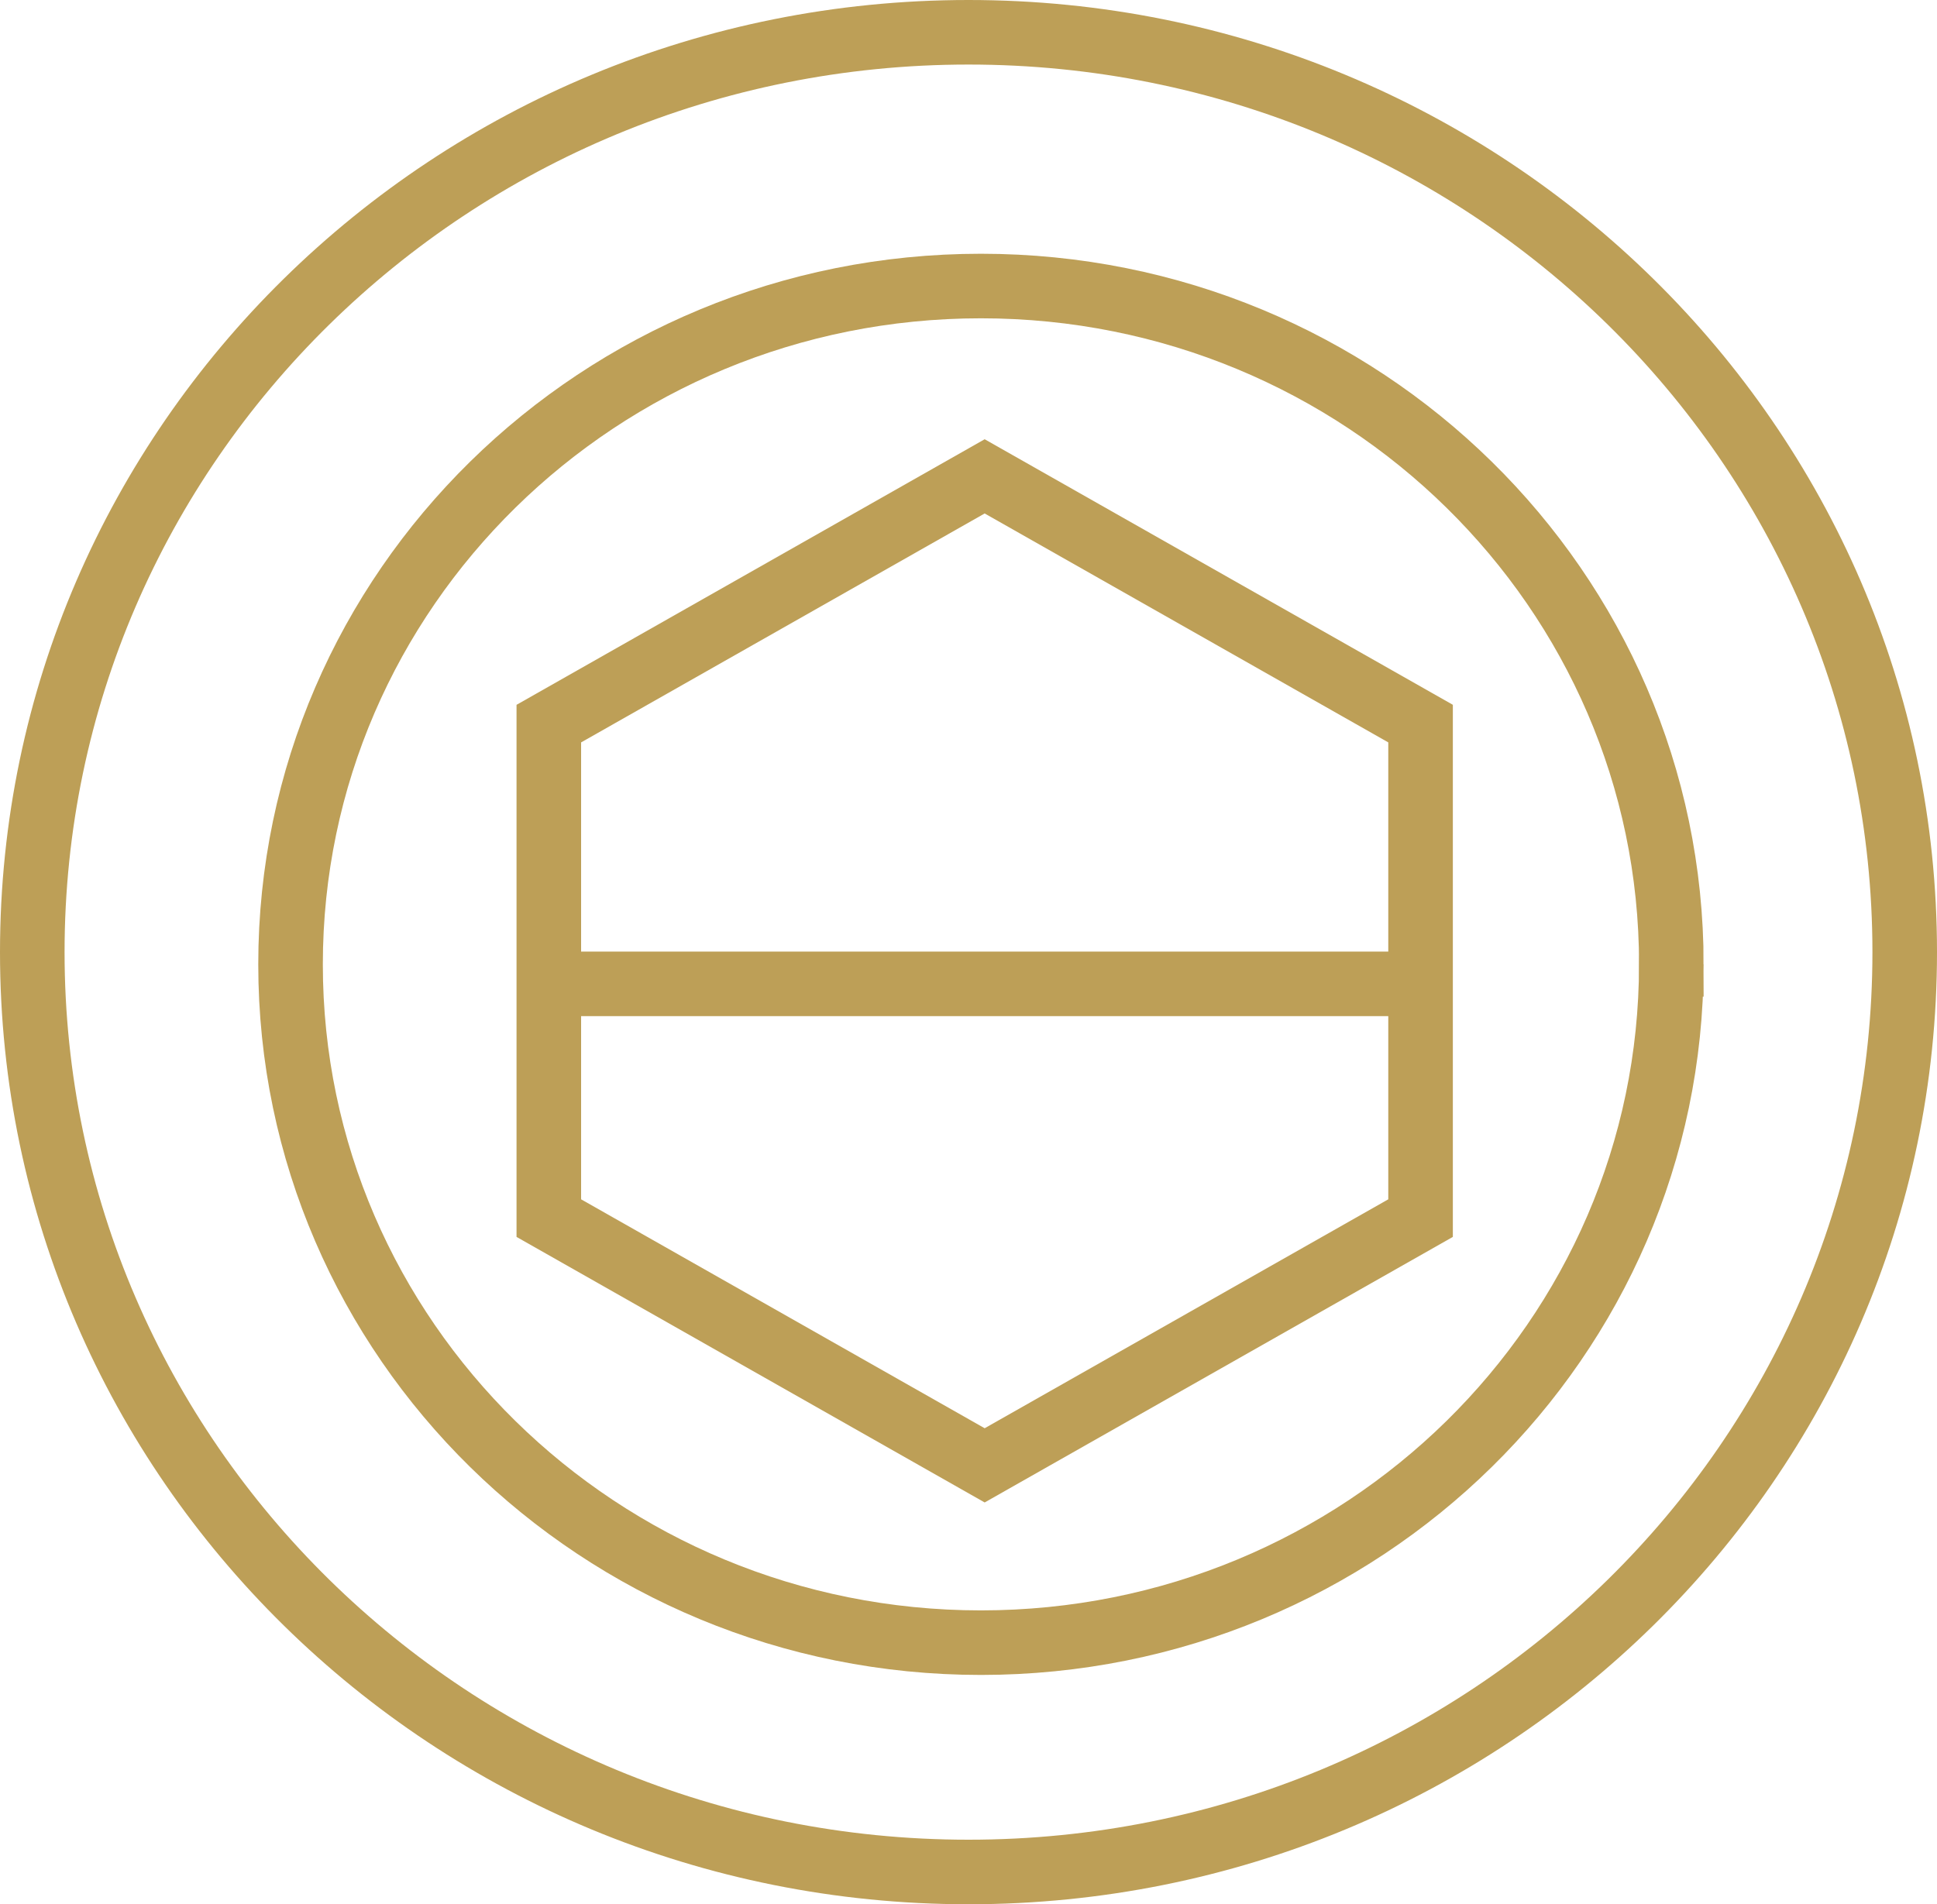
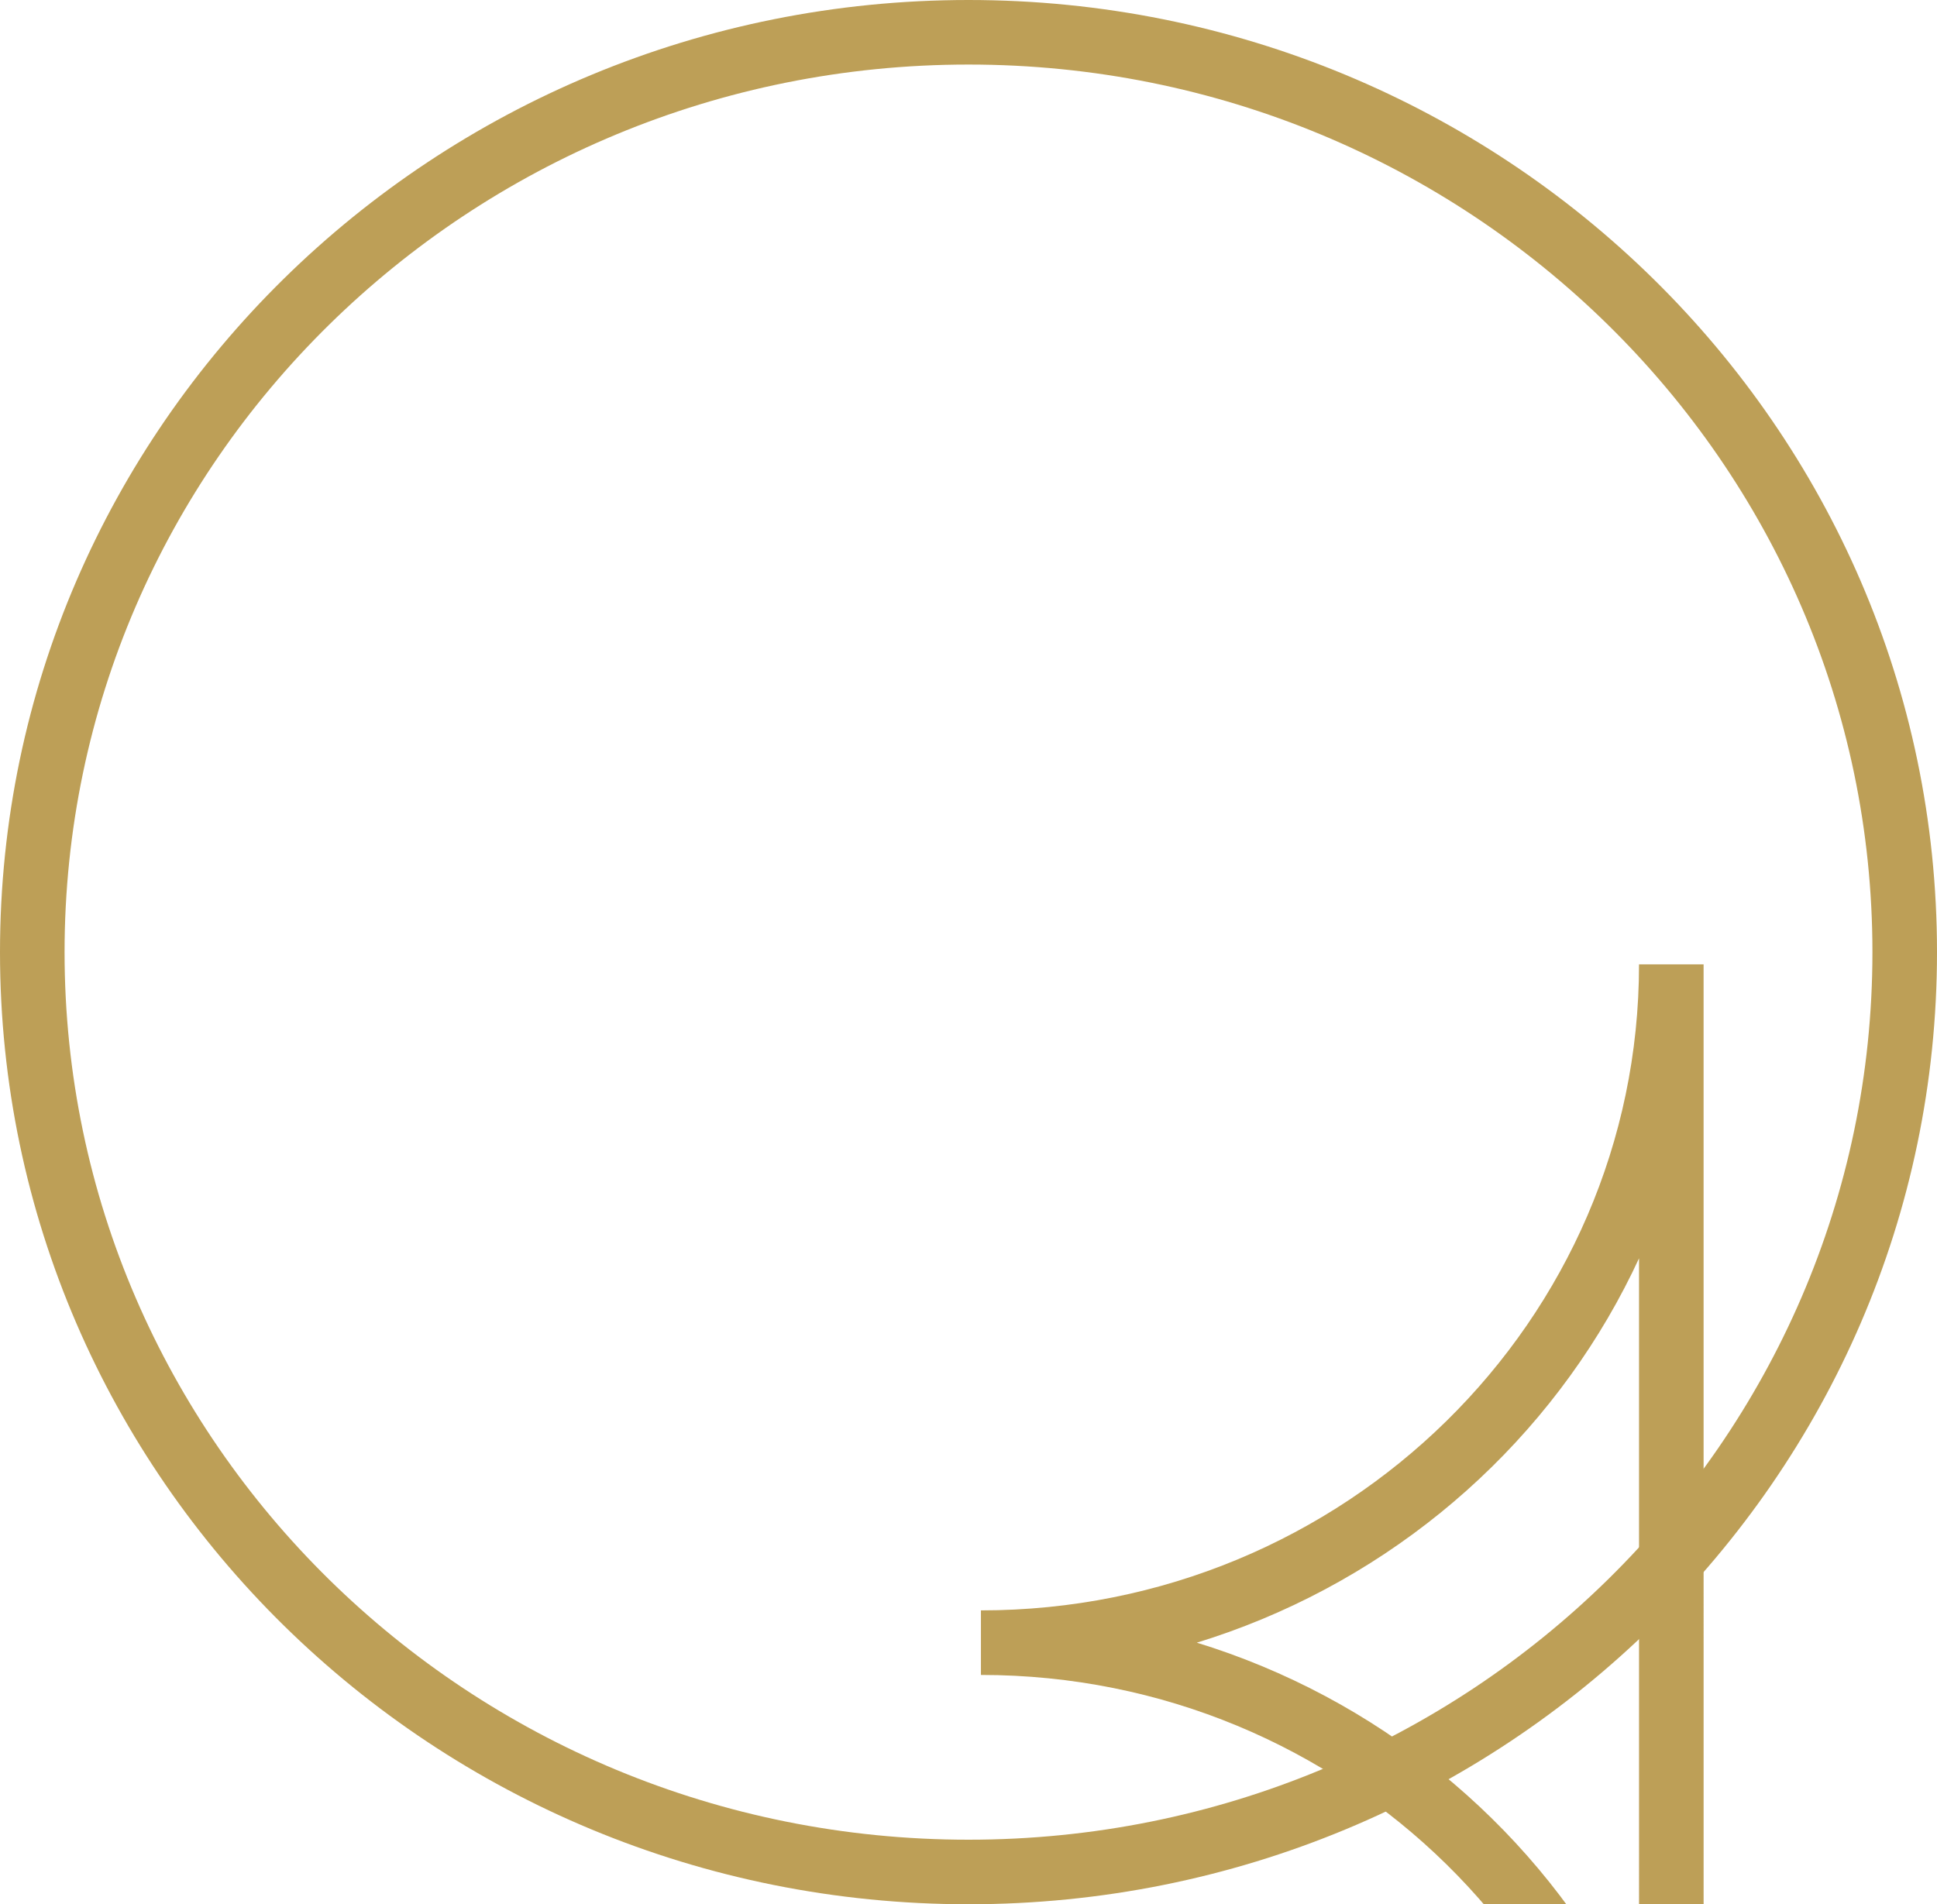
<svg xmlns="http://www.w3.org/2000/svg" width="60" height="59" viewBox="0 0 60 59">
  <g fill="none" fill-rule="evenodd" stroke="#BD9F57" stroke-width="2">
    <path d="M59 29.5C59 45.24 46.016 58 30 58S1 45.24 1 29.5 13.984 1 30 1s29 12.76 29 28.5z" />
-     <path d="M51.77 29.879c0 11.607-9.574 21.016-21.385 21.016C18.575 50.895 9 41.486 9 29.88 9 18.27 18.574 8.862 30.385 8.862c11.811 0 21.386 9.41 21.386 21.017z" />
-     <path d="M17 22.42l13.501-7.661 13.502 7.66v15.322l-13.502 7.66L17 37.741zM17 30.483h27.003" />
+     <path d="M51.77 29.879c0 11.607-9.574 21.016-21.385 21.016c11.811 0 21.386 9.41 21.386 21.017z" />
  </g>
</svg>